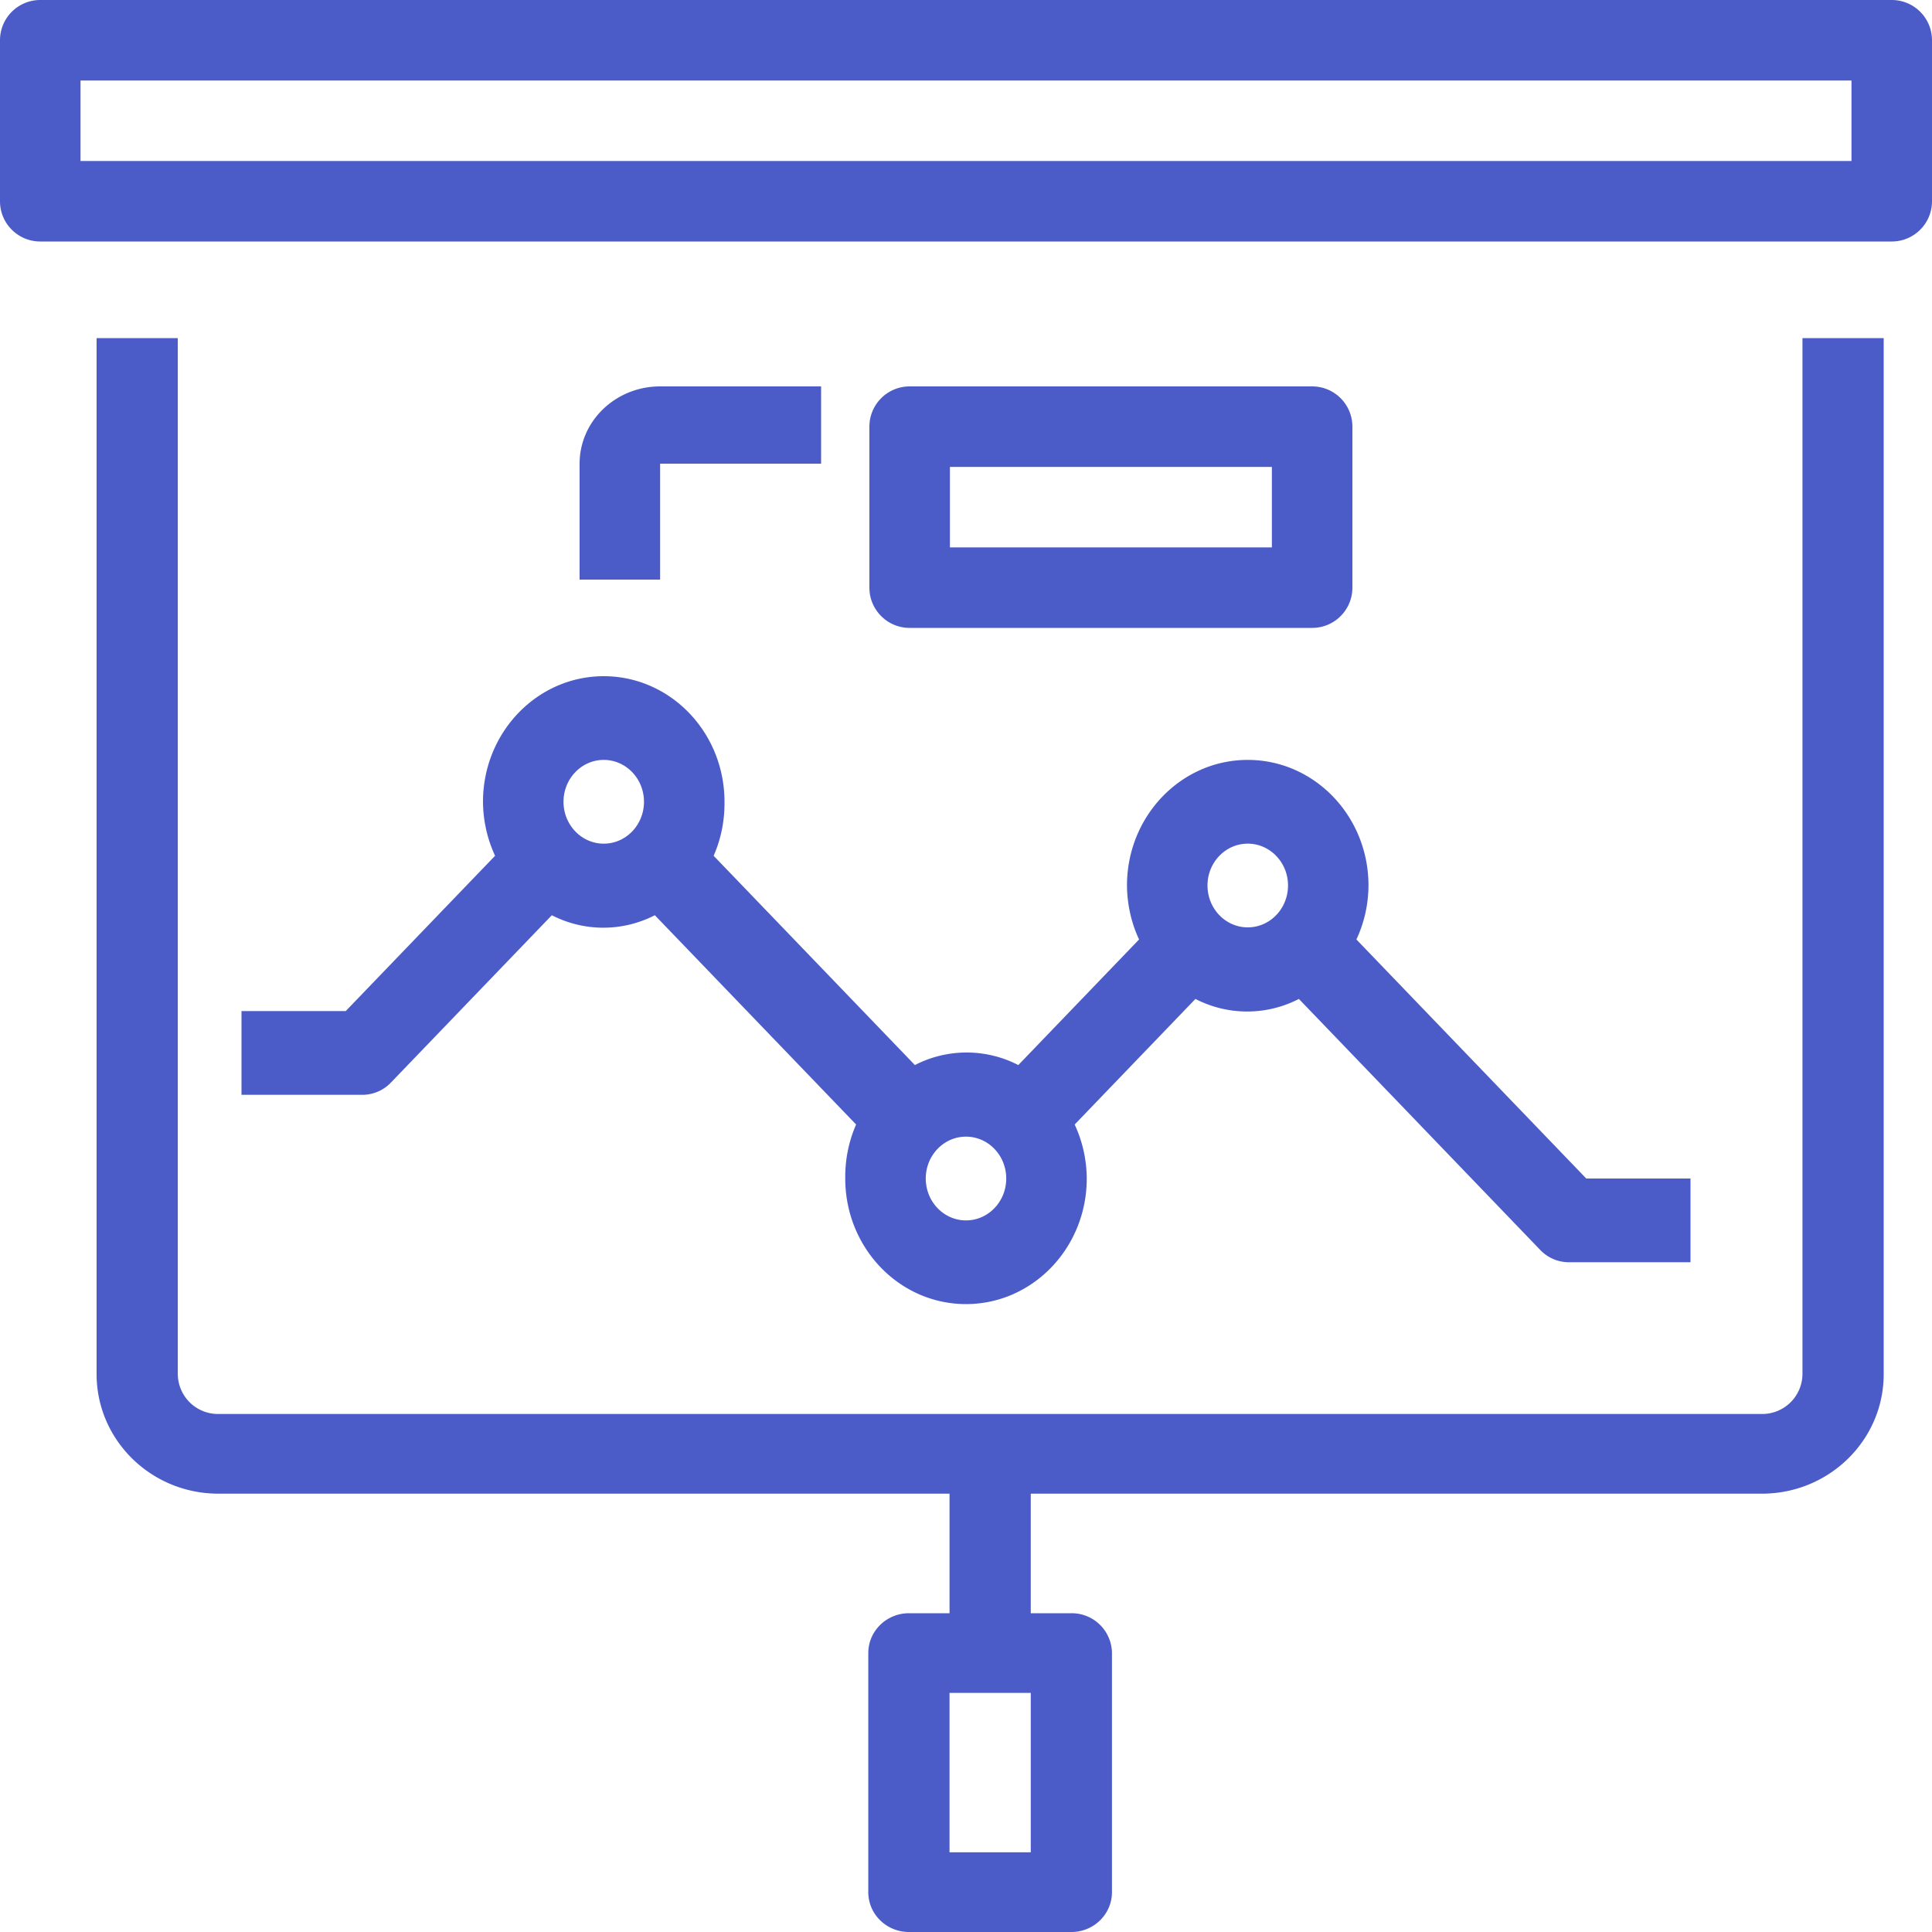
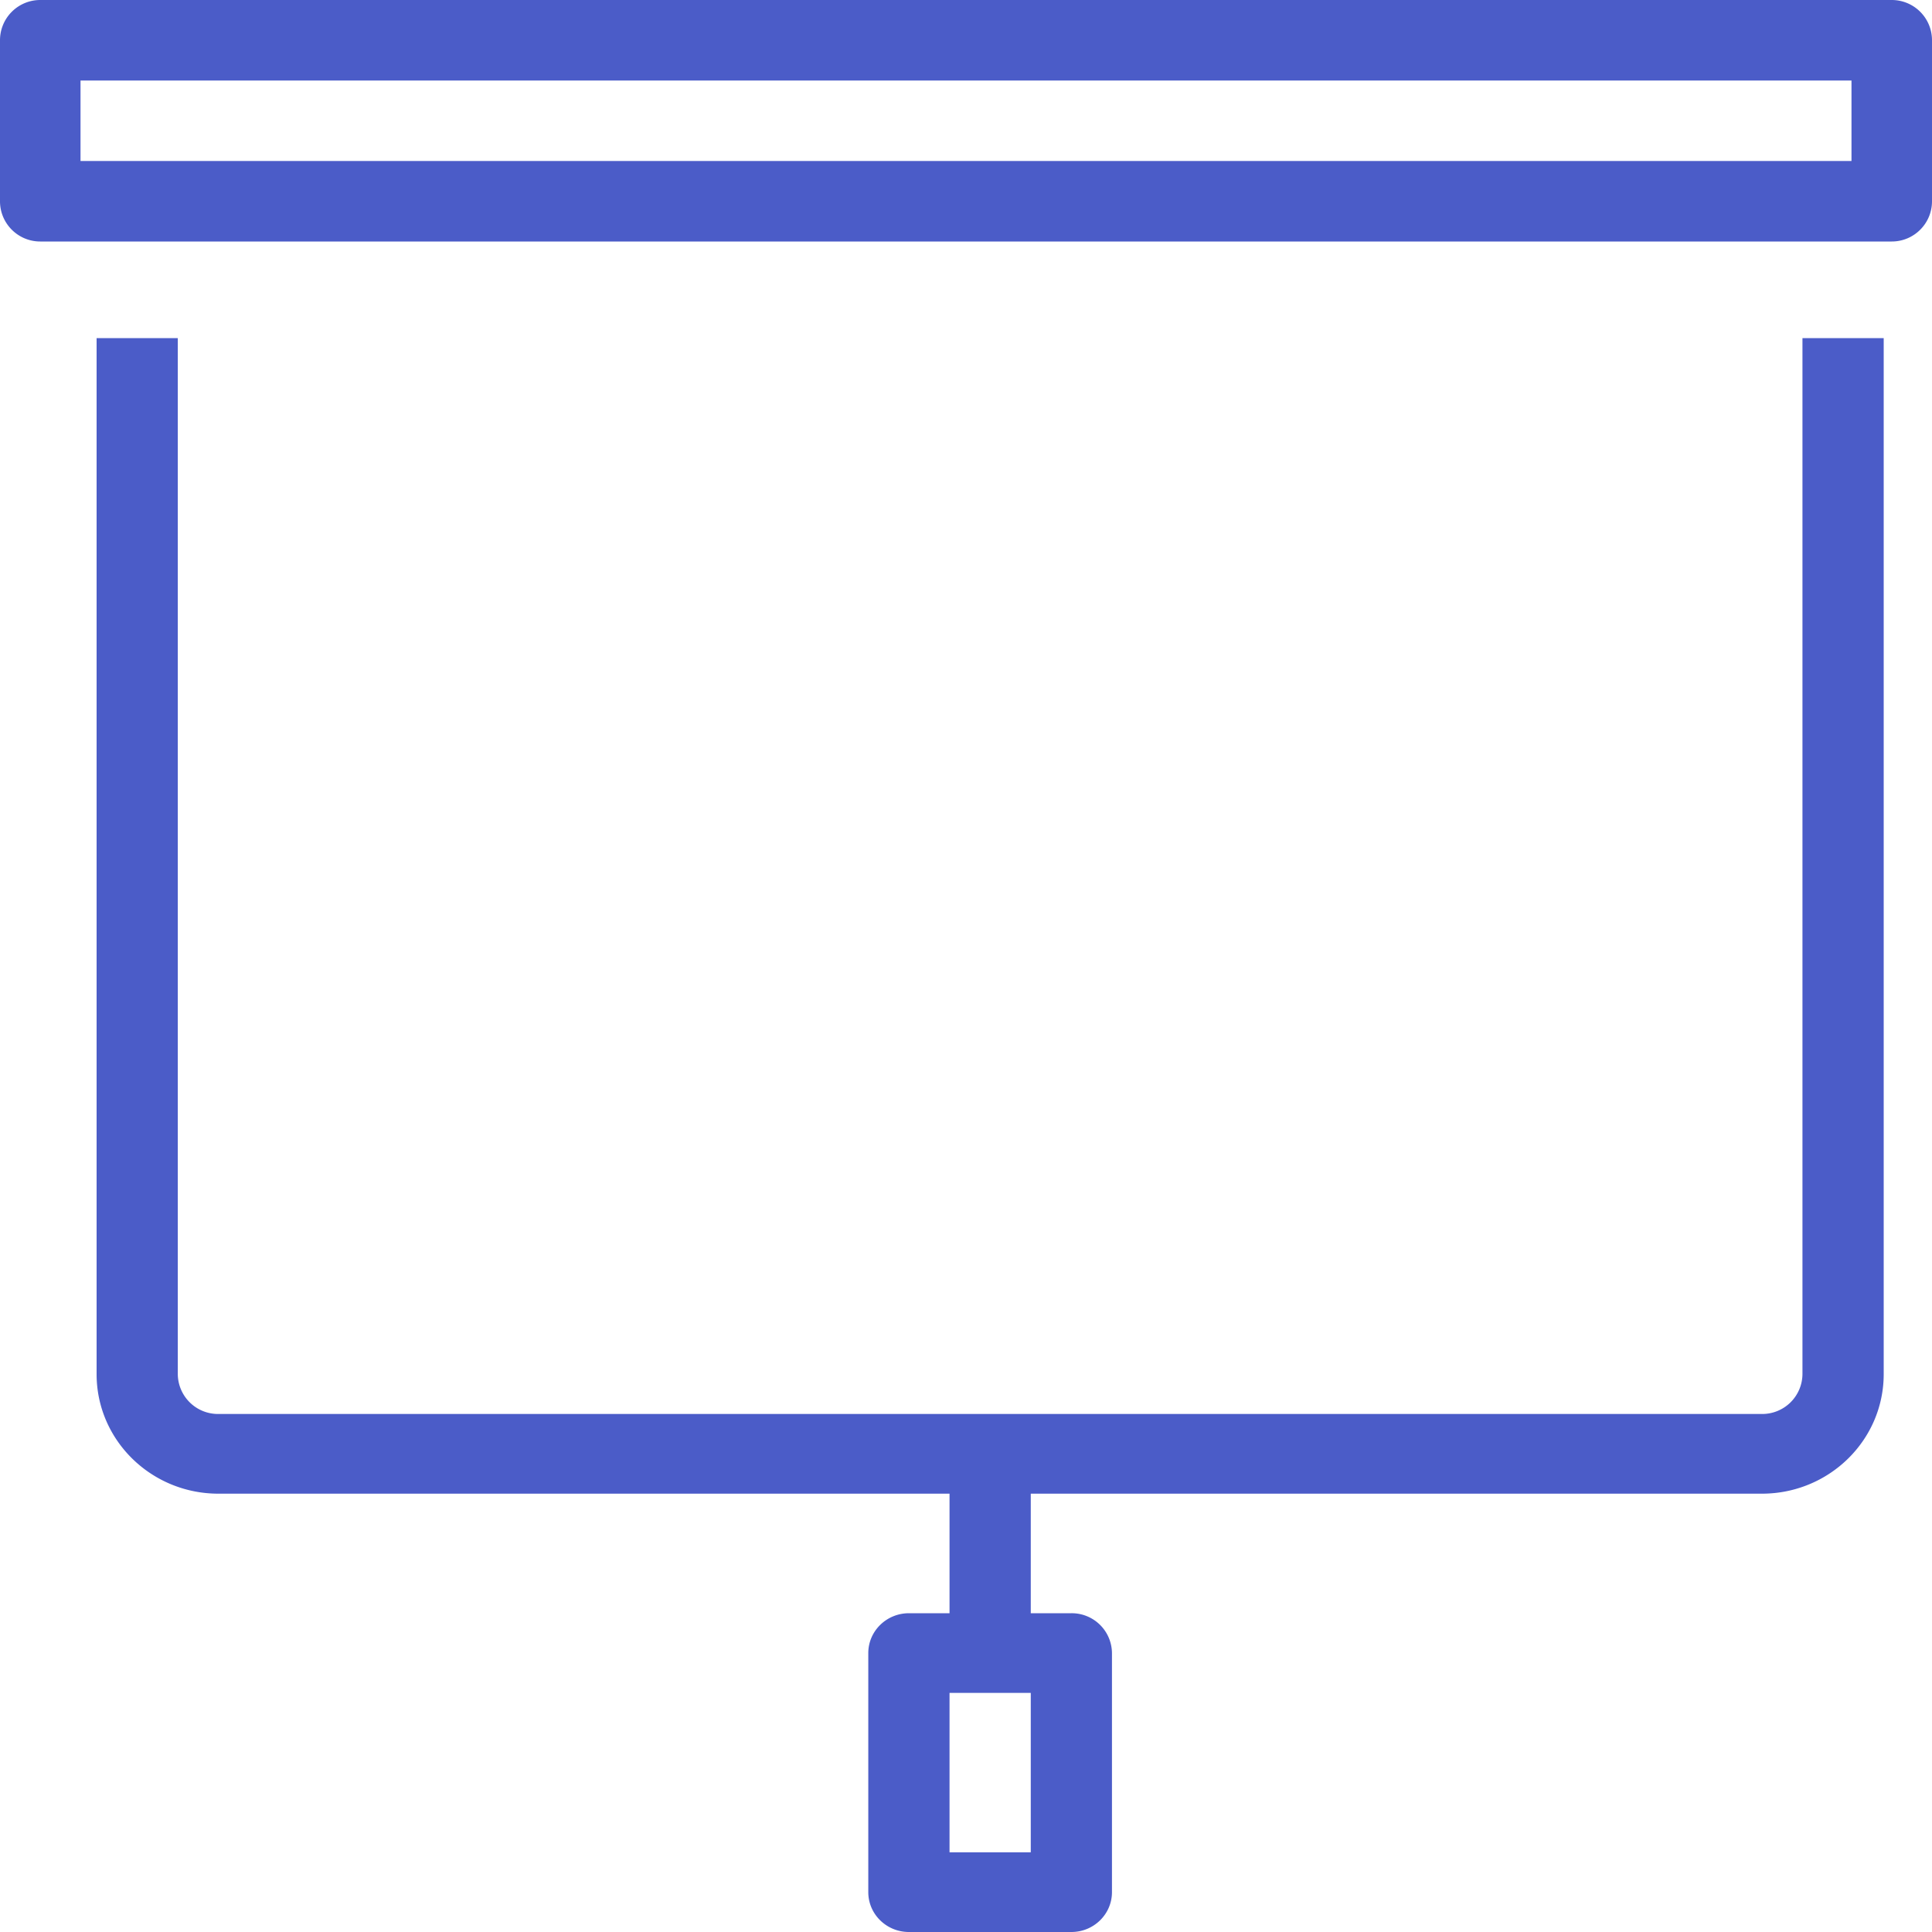
<svg xmlns="http://www.w3.org/2000/svg" width="40" height="40" viewBox="0 0 40 40">
  <g fill="#4B5CC8" fill-rule="nonzero">
    <path d="M39.167 0H.833A.833.833 0 0 0 0 .833v3.334C0 4.627.373 5 .833 5h38.334c.46 0 .833-.373.833-.833V.833A.833.833 0 0 0 39.167 0zm-.834 3.333H1.667V1.667h36.666v1.666zM37.318 28.45a.833.833 0 0 1-.84.825H4.522a.833.833 0 0 1-.841-.825V7H2v21.45c0 1.367 1.13 2.475 2.523 2.475h15.136V33.4h-.84c-.465 0-.842.37-.842.825v4.95c0 .456.377.825.841.825h3.364c.464 0 .84-.37.84-.825v-4.95a.833.833 0 0 0-.84-.825h-.841v-2.475h15.136c1.394 0 2.523-1.108 2.523-2.475V7h-1.682v21.45zm-15.977 9.9h-1.682v-3.3h1.682v3.3z" />
-     <path d="M5 20.933v1.734h2.5a.817.817 0 0 0 .592-.252l3.333-3.466c.673.344 1.46.344 2.133 0l4.167 4.333c-.154.35-.23.733-.225 1.118 0 1.436 1.12 2.6 2.5 2.6s2.5-1.164 2.5-2.6a2.686 2.686 0 0 0-.25-1.118l2.5-2.6a2.334 2.334 0 0 0 2.142 0l5 5.2a.817.817 0 0 0 .608.251H35V24.4h-2.158l-4.759-4.949c.163-.348.248-.73.25-1.118 0-1.436-1.119-2.6-2.5-2.6-1.38 0-2.5 1.164-2.5 2.6.003.388.088.77.25 1.118l-2.5 2.6a2.334 2.334 0 0 0-2.141 0l-4.167-4.333c.154-.35.23-.733.225-1.118 0-1.436-1.12-2.6-2.5-2.6S10 15.164 10 16.6c.002.387.088.77.25 1.118l-3.092 3.215H5zm20.833-3.466c.46 0 .834.388.834.866 0 .479-.373.867-.834.867-.46 0-.833-.388-.833-.867 0-.478.373-.866.833-.866zM20 23.533c.46 0 .833.388.833.867s-.373.867-.833.867c-.46 0-.833-.388-.833-.867s.373-.867.833-.867zm-7.5-7.8c.46 0 .833.388.833.867s-.373.867-.833.867c-.46 0-.833-.388-.833-.867s.373-.867.833-.867zM13.667 9.6H17V8h-3.333C12.747 8 12 8.716 12 9.6V12h1.667V9.6zM27.167 13c.46 0 .833-.373.833-.833V8.833A.833.833 0 0 0 27.167 8h-8.334a.833.833 0 0 0-.833.833v3.334c0 .46.373.833.833.833h8.334zm-7.5-3.333h6.666v1.666h-6.666V9.667z" />
  </g>
</svg>